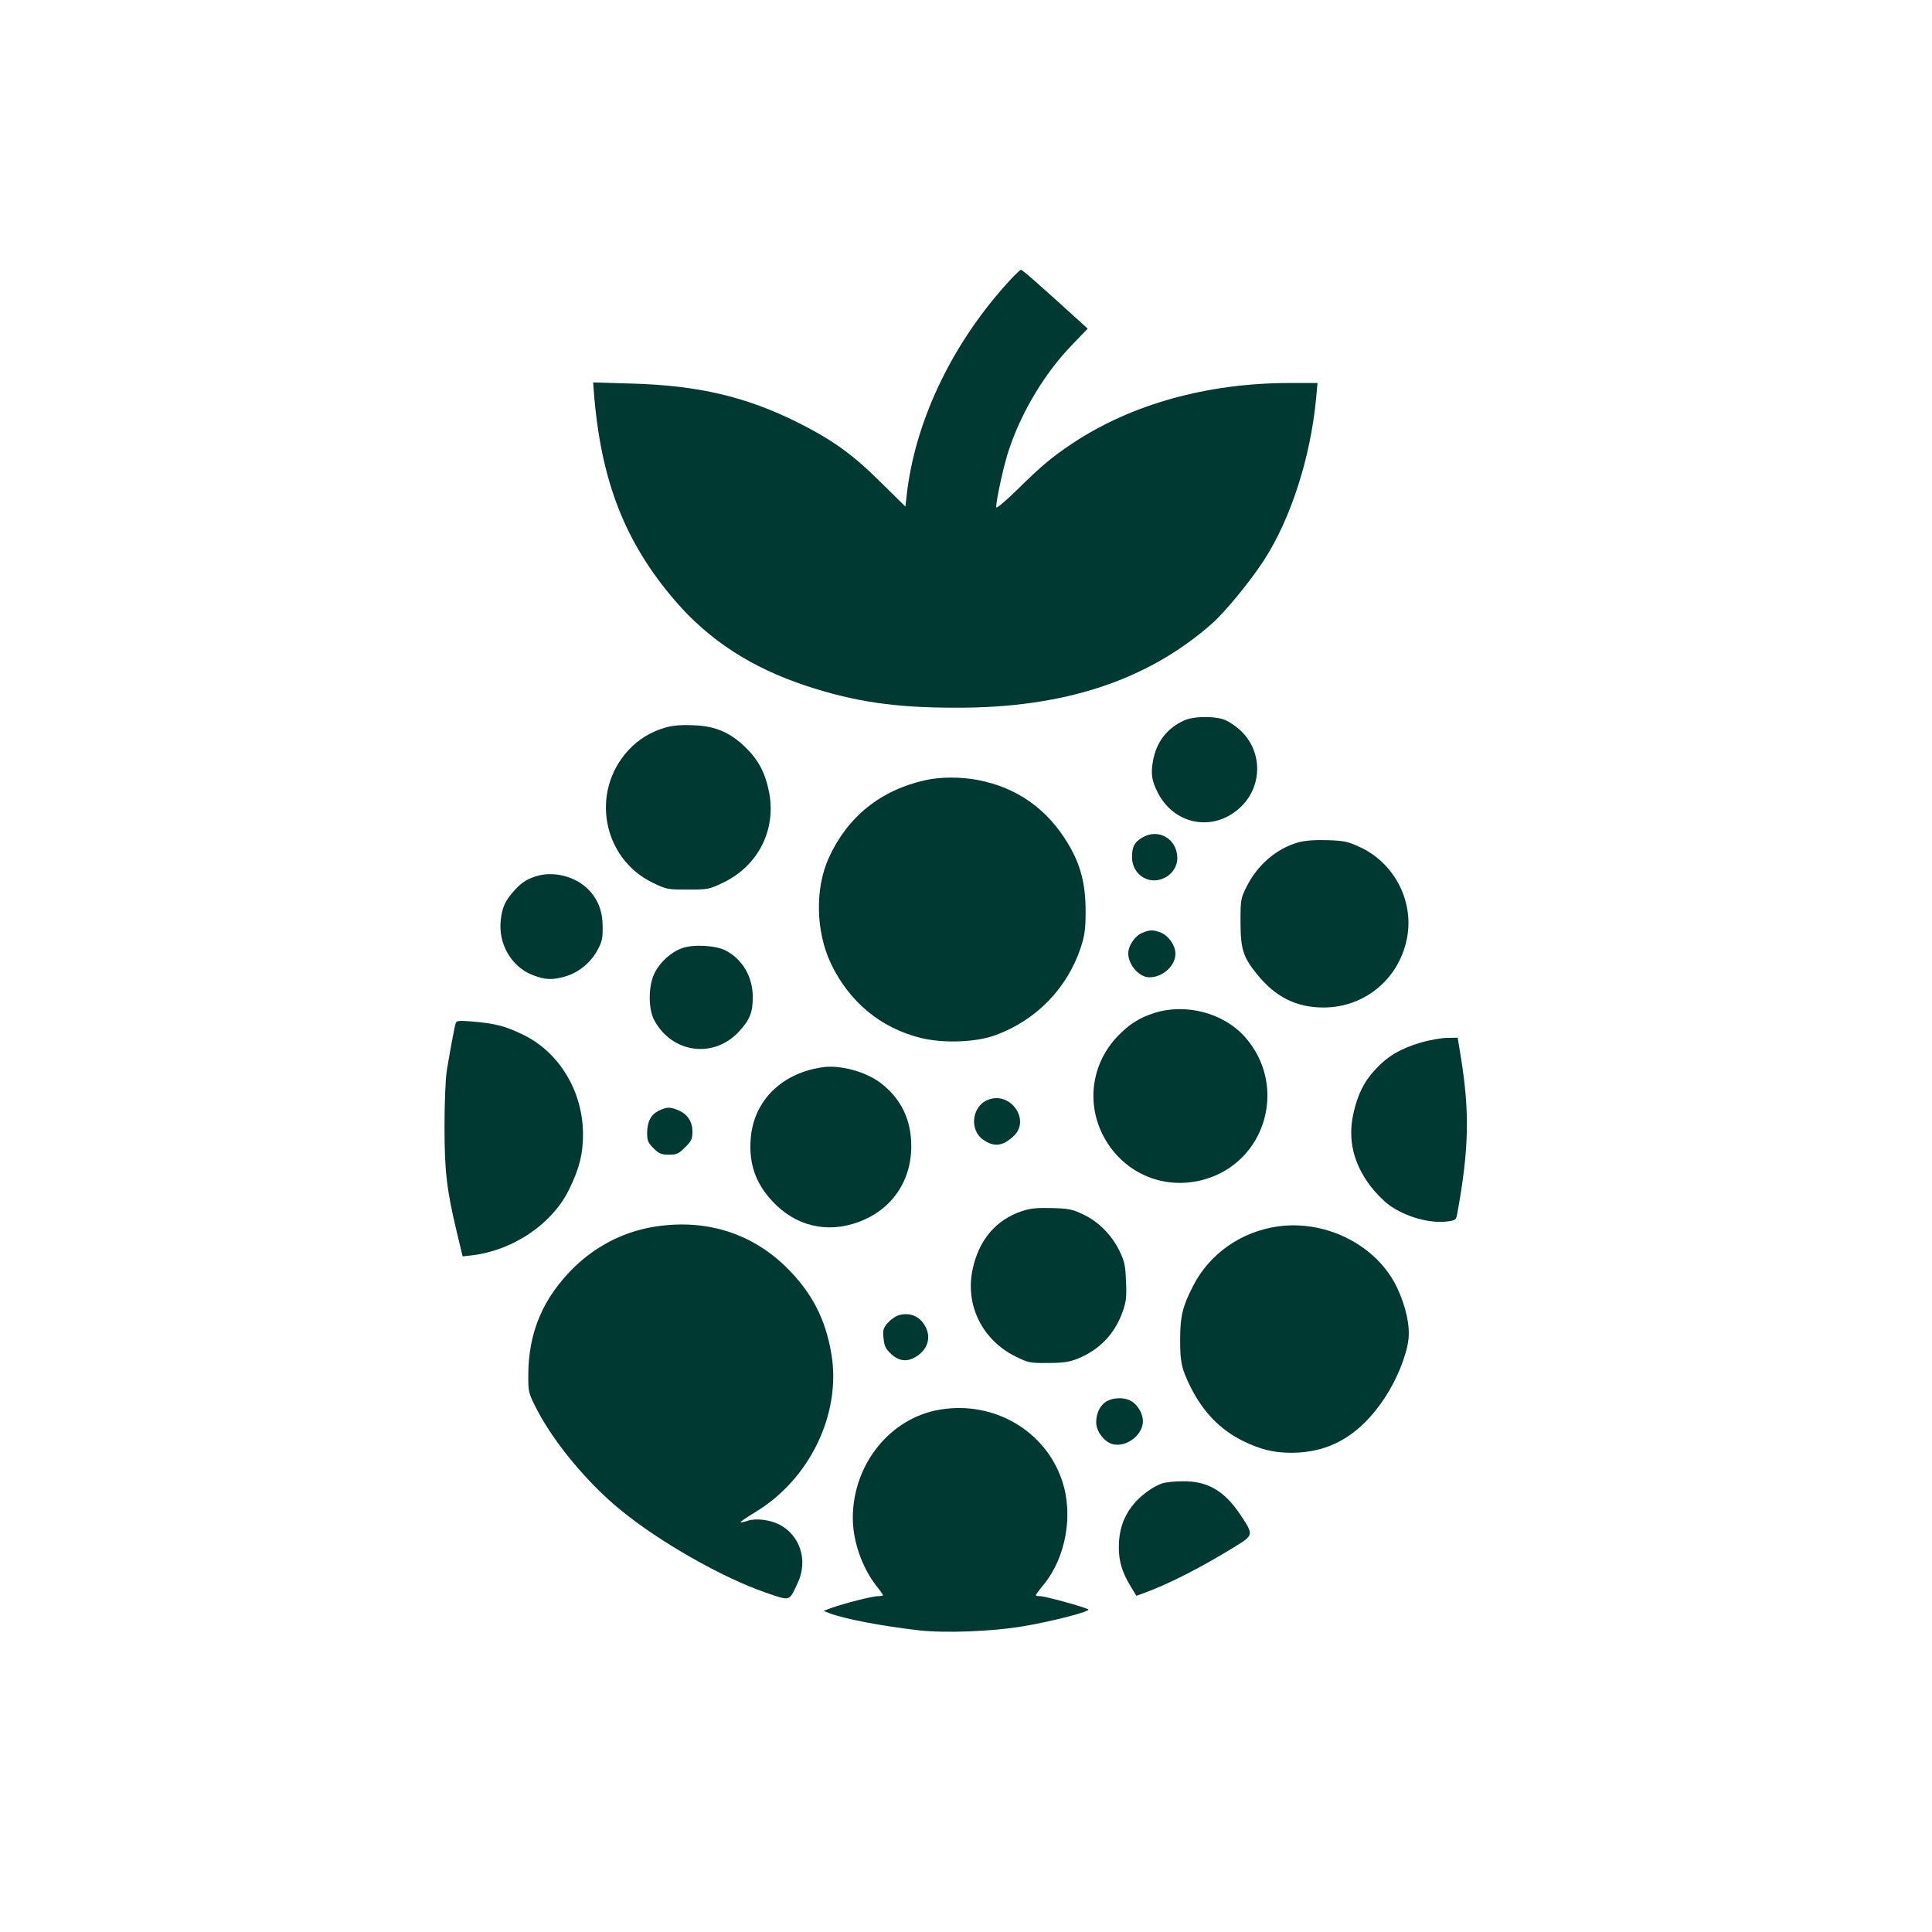
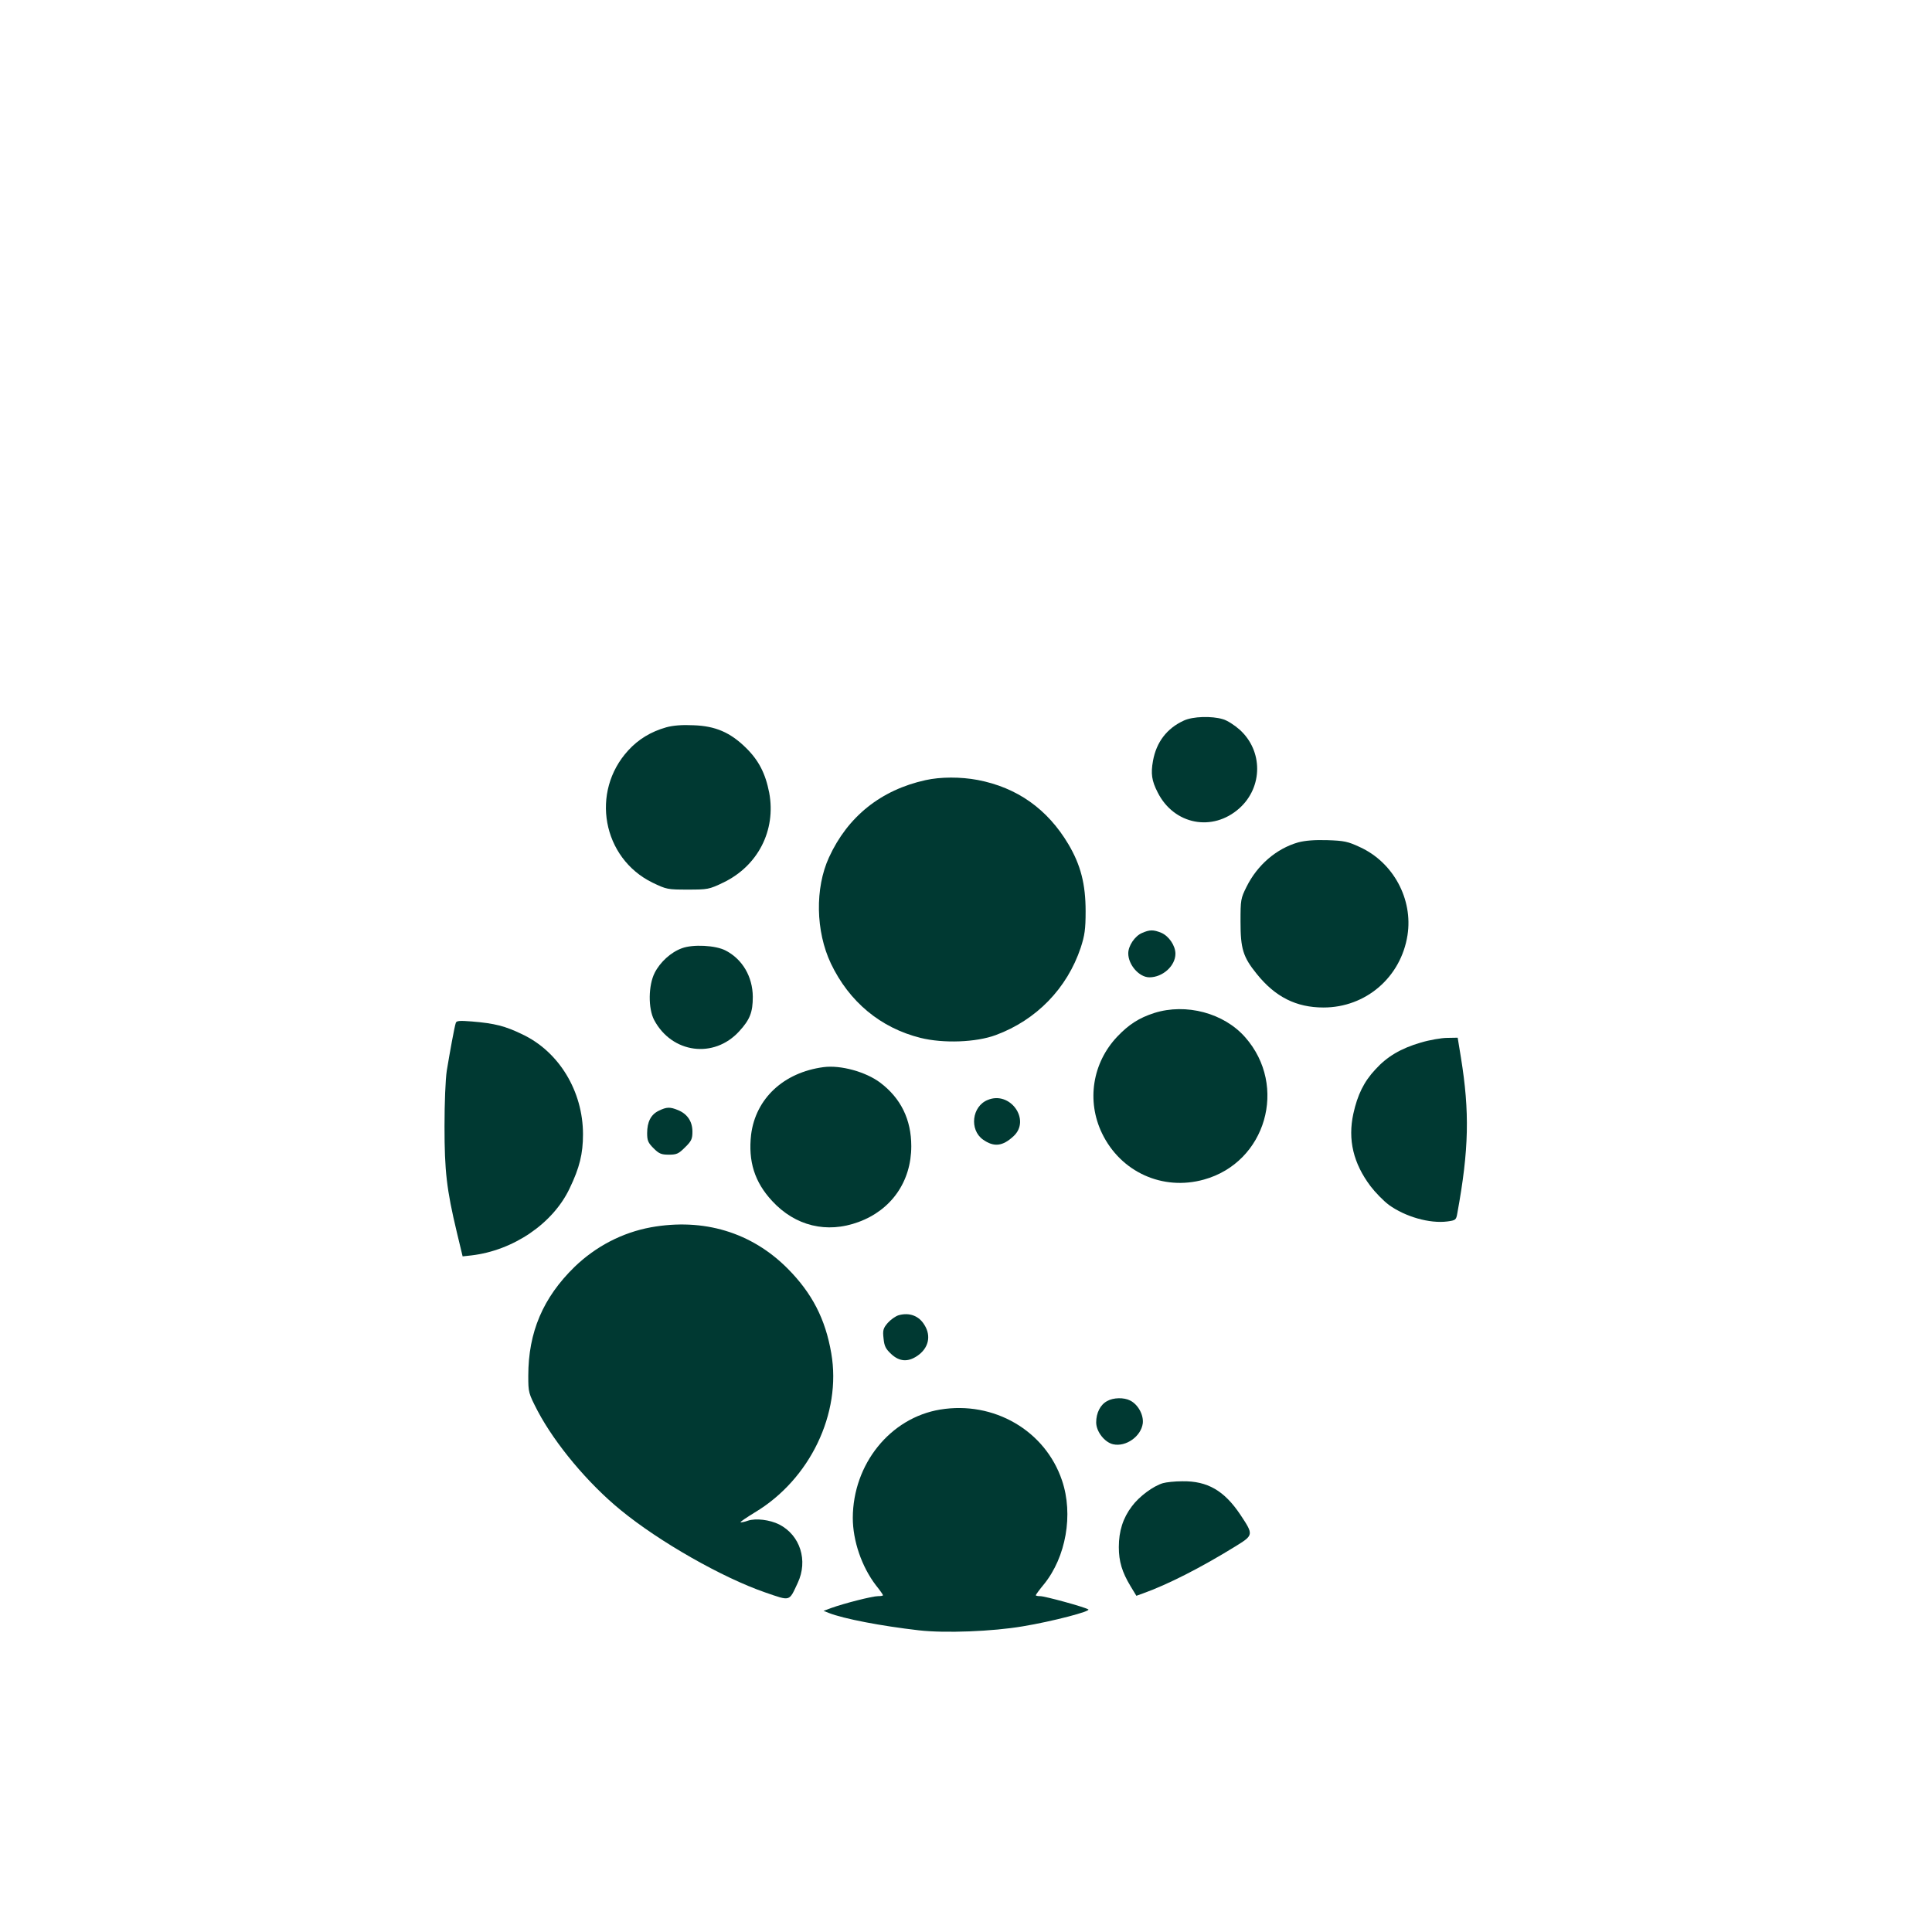
<svg xmlns="http://www.w3.org/2000/svg" version="1.0" width="1024pt" height="1024pt" viewBox="0 0 1024 1024" preserveAspectRatio="xMidYMid meet">
  <g transform="translate(0,1024) scale(0.1,-0.1)" fill="#003932" stroke="none">
-     <path d="M5326 8725 c-290 -326 -479 -730 -521 -1115 l-6 -55 -132 130 c-148 147 -254 223 -437 315 -274 137 -527 197 -880 207 l-206 6 3 -44 c36 -473 163 -801 431 -1113 180 -209 403 -354 692 -450 257 -85 470 -117 795 -117 573 -2 1015 143 1359 446 70 62 201 222 275 335 144 223 248 549 277 863 l7 77 -147 0 c-438 0 -842 -113 -1155 -322 -110 -74 -162 -118 -288 -242 -69 -67 -113 -104 -113 -94 0 40 42 231 69 309 68 201 191 405 335 553 l81 84 -37 34 c-245 222 -309 278 -317 278 -5 0 -44 -38 -85 -85z" />
    <path d="M6275 6421 c-90 -41 -146 -114 -164 -214 -12 -67 -7 -105 25 -167 86 -171 291 -211 433 -84 125 112 126 305 1 417 -27 24 -66 49 -88 55 -59 18 -160 15 -207 -7z" />
    <path d="M3531 6385 c-81 -23 -147 -63 -201 -122 -202 -220 -137 -571 128 -701 75 -36 80 -37 187 -37 106 0 113 1 188 37 184 88 281 277 244 476 -20 103 -56 173 -125 240 -82 80 -160 114 -276 118 -61 3 -109 -1 -145 -11z" />
    <path d="M4905 6105 c-236 -52 -412 -193 -511 -409 -75 -163 -71 -392 10 -563 97 -203 263 -341 475 -394 121 -30 294 -24 399 15 216 80 378 248 450 463 21 65 26 97 26 193 0 144 -26 245 -91 355 -111 187 -272 301 -481 341 -90 17 -197 17 -277 -1z" />
-     <path d="M6053 5800 c-41 -25 -53 -48 -53 -104 0 -84 77 -142 155 -116 50 16 85 62 85 112 0 101 -101 161 -187 108z" />
    <path d="M6880 5775 c-115 -33 -216 -120 -273 -235 -31 -62 -32 -70 -32 -185 0 -143 13 -187 86 -277 98 -122 209 -178 354 -178 224 0 410 160 445 383 30 191 -75 386 -252 467 -64 30 -84 34 -173 37 -68 2 -117 -2 -155 -12z" />
-     <path d="M2857 5600 c-57 -15 -90 -34 -130 -79 -50 -55 -66 -91 -73 -159 -14 -127 59 -249 172 -291 65 -25 103 -26 171 -6 69 20 133 72 168 136 26 47 30 64 29 129 0 88 -30 156 -89 208 -65 57 -165 82 -248 62z" />
    <path d="M6053 5295 c-38 -16 -73 -68 -73 -108 0 -61 58 -127 112 -127 71 0 138 61 138 125 0 43 -35 94 -75 111 -42 17 -61 17 -102 -1z" />
    <path d="M3614 5214 c-58 -21 -115 -73 -144 -130 -34 -67 -35 -189 -3 -250 94 -177 317 -207 451 -60 57 62 72 101 72 183 -1 107 -55 199 -144 245 -53 28 -174 34 -232 12z" />
    <path d="M6118 4871 c-81 -26 -135 -61 -196 -125 -132 -139 -164 -341 -81 -513 99 -205 321 -306 540 -245 329 91 446 496 219 754 -113 129 -314 182 -482 129z" />
    <path d="M2416 4819 c-7 -19 -32 -157 -48 -254 -7 -46 -12 -170 -12 -295 0 -236 11 -334 65 -560 l31 -129 46 5 c223 26 433 169 521 355 53 110 71 184 71 287 0 228 -127 438 -322 530 -91 44 -146 58 -267 68 -64 5 -81 4 -85 -7z" />
    <path d="M7530 4714 c-106 -31 -178 -74 -240 -142 -61 -65 -95 -135 -117 -235 -30 -138 0 -263 91 -384 26 -34 69 -78 97 -99 87 -63 216 -100 310 -88 44 6 47 8 53 43 62 338 66 537 19 827 l-17 104 -55 -1 c-31 0 -94 -11 -141 -25z" />
    <path d="M4365 4584 c-212 -28 -360 -167 -384 -358 -16 -141 18 -251 112 -352 122 -132 289 -173 457 -111 175 64 280 215 280 402 0 141 -55 254 -165 337 -76 57 -209 94 -300 82z" />
    <path d="M5235 4410 c-84 -34 -98 -158 -25 -210 58 -41 104 -36 162 18 93 86 -18 242 -137 192z" />
    <path d="M3492 4353 c-42 -20 -62 -59 -62 -119 0 -39 5 -51 34 -80 29 -29 41 -34 81 -34 42 0 52 5 86 39 34 33 39 45 39 83 0 54 -27 94 -76 114 -43 18 -61 17 -102 -3z" />
-     <path d="M5417 3821 c-139 -46 -231 -155 -263 -314 -38 -188 54 -371 231 -458 66 -32 75 -34 170 -33 79 0 112 5 155 22 117 47 198 131 240 249 19 53 22 79 18 161 -3 86 -8 107 -35 163 -42 85 -112 155 -193 193 -57 27 -78 31 -165 33 -77 2 -113 -1 -158 -16z" />
    <path d="M3450 3735 c-152 -28 -292 -101 -405 -210 -167 -163 -245 -346 -245 -577 0 -89 1 -92 50 -187 92 -174 266 -383 440 -525 205 -168 537 -357 765 -436 137 -47 126 -50 173 50 56 119 13 253 -98 310 -50 25 -124 34 -166 20 -19 -7 -37 -10 -39 -8 -2 2 32 25 76 52 292 175 460 525 405 843 -31 182 -102 319 -231 449 -192 193 -446 269 -725 219z" />
-     <path d="M6775 3740 c-196 -27 -364 -145 -451 -315 -57 -111 -69 -162 -69 -290 0 -117 8 -151 56 -248 66 -131 155 -223 274 -283 94 -46 164 -64 260 -64 204 0 365 94 495 292 64 97 114 221 125 308 9 74 -14 177 -60 275 -106 223 -373 360 -630 325z" />
    <path d="M4763 3269 c-17 -5 -43 -24 -58 -41 -24 -28 -27 -39 -22 -82 4 -41 11 -55 41 -83 43 -40 88 -43 137 -10 60 40 76 105 39 164 -29 49 -80 68 -137 52z" />
    <path d="M5868 2814 c-36 -19 -58 -63 -58 -113 0 -49 45 -106 90 -116 68 -15 148 42 157 111 5 45 -25 100 -67 121 -33 17 -89 16 -122 -3z" />
    <path d="M4983 2769 c-265 -44 -462 -289 -463 -574 0 -121 47 -259 123 -358 21 -26 37 -49 37 -52 0 -3 -12 -5 -27 -5 -29 0 -179 -38 -248 -63 l-40 -15 28 -11 c79 -31 277 -69 477 -92 139 -16 391 -6 550 21 158 26 367 81 348 90 -24 14 -230 70 -254 70 -13 0 -24 2 -24 5 0 3 19 29 43 58 117 144 157 370 96 550 -89 265 -362 423 -646 376z" />
    <path d="M6164 2379 c-51 -15 -126 -70 -165 -123 -47 -62 -69 -131 -69 -216 0 -76 17 -132 62 -207 l31 -51 36 13 c131 47 306 136 489 249 97 60 97 61 26 168 -85 127 -174 179 -307 177 -40 0 -86 -5 -103 -10z" />
  </g>
</svg>